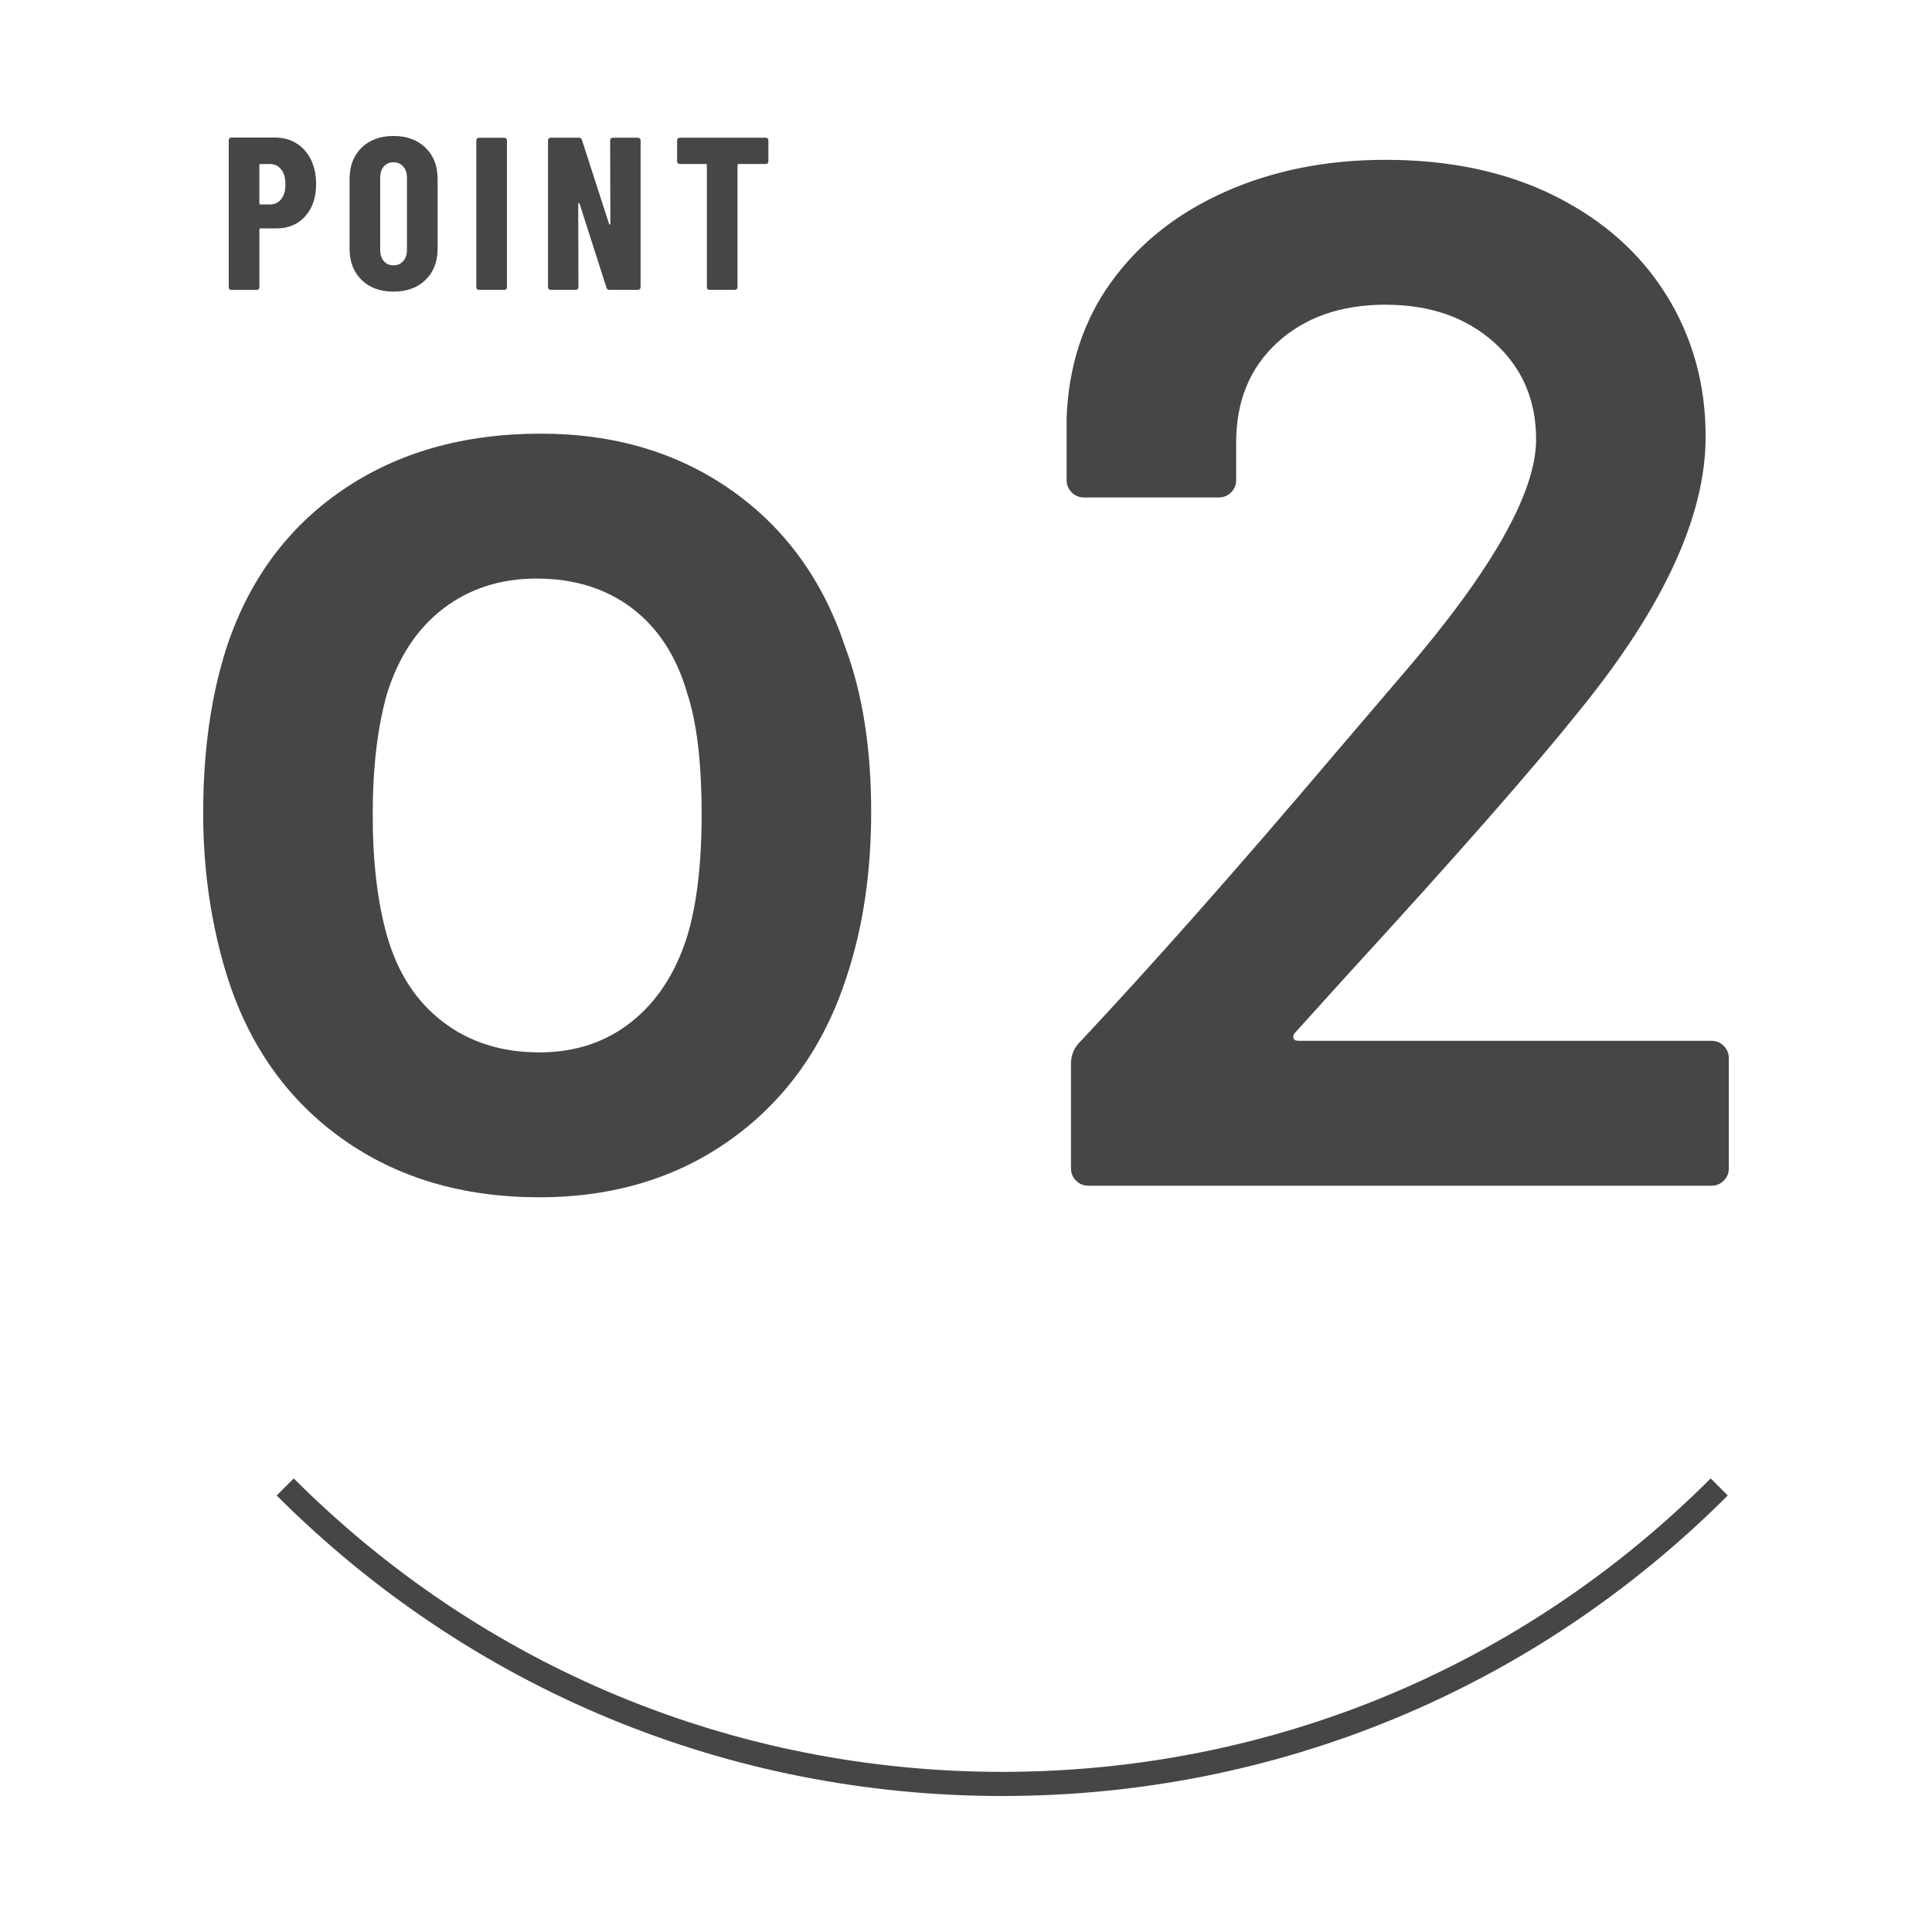
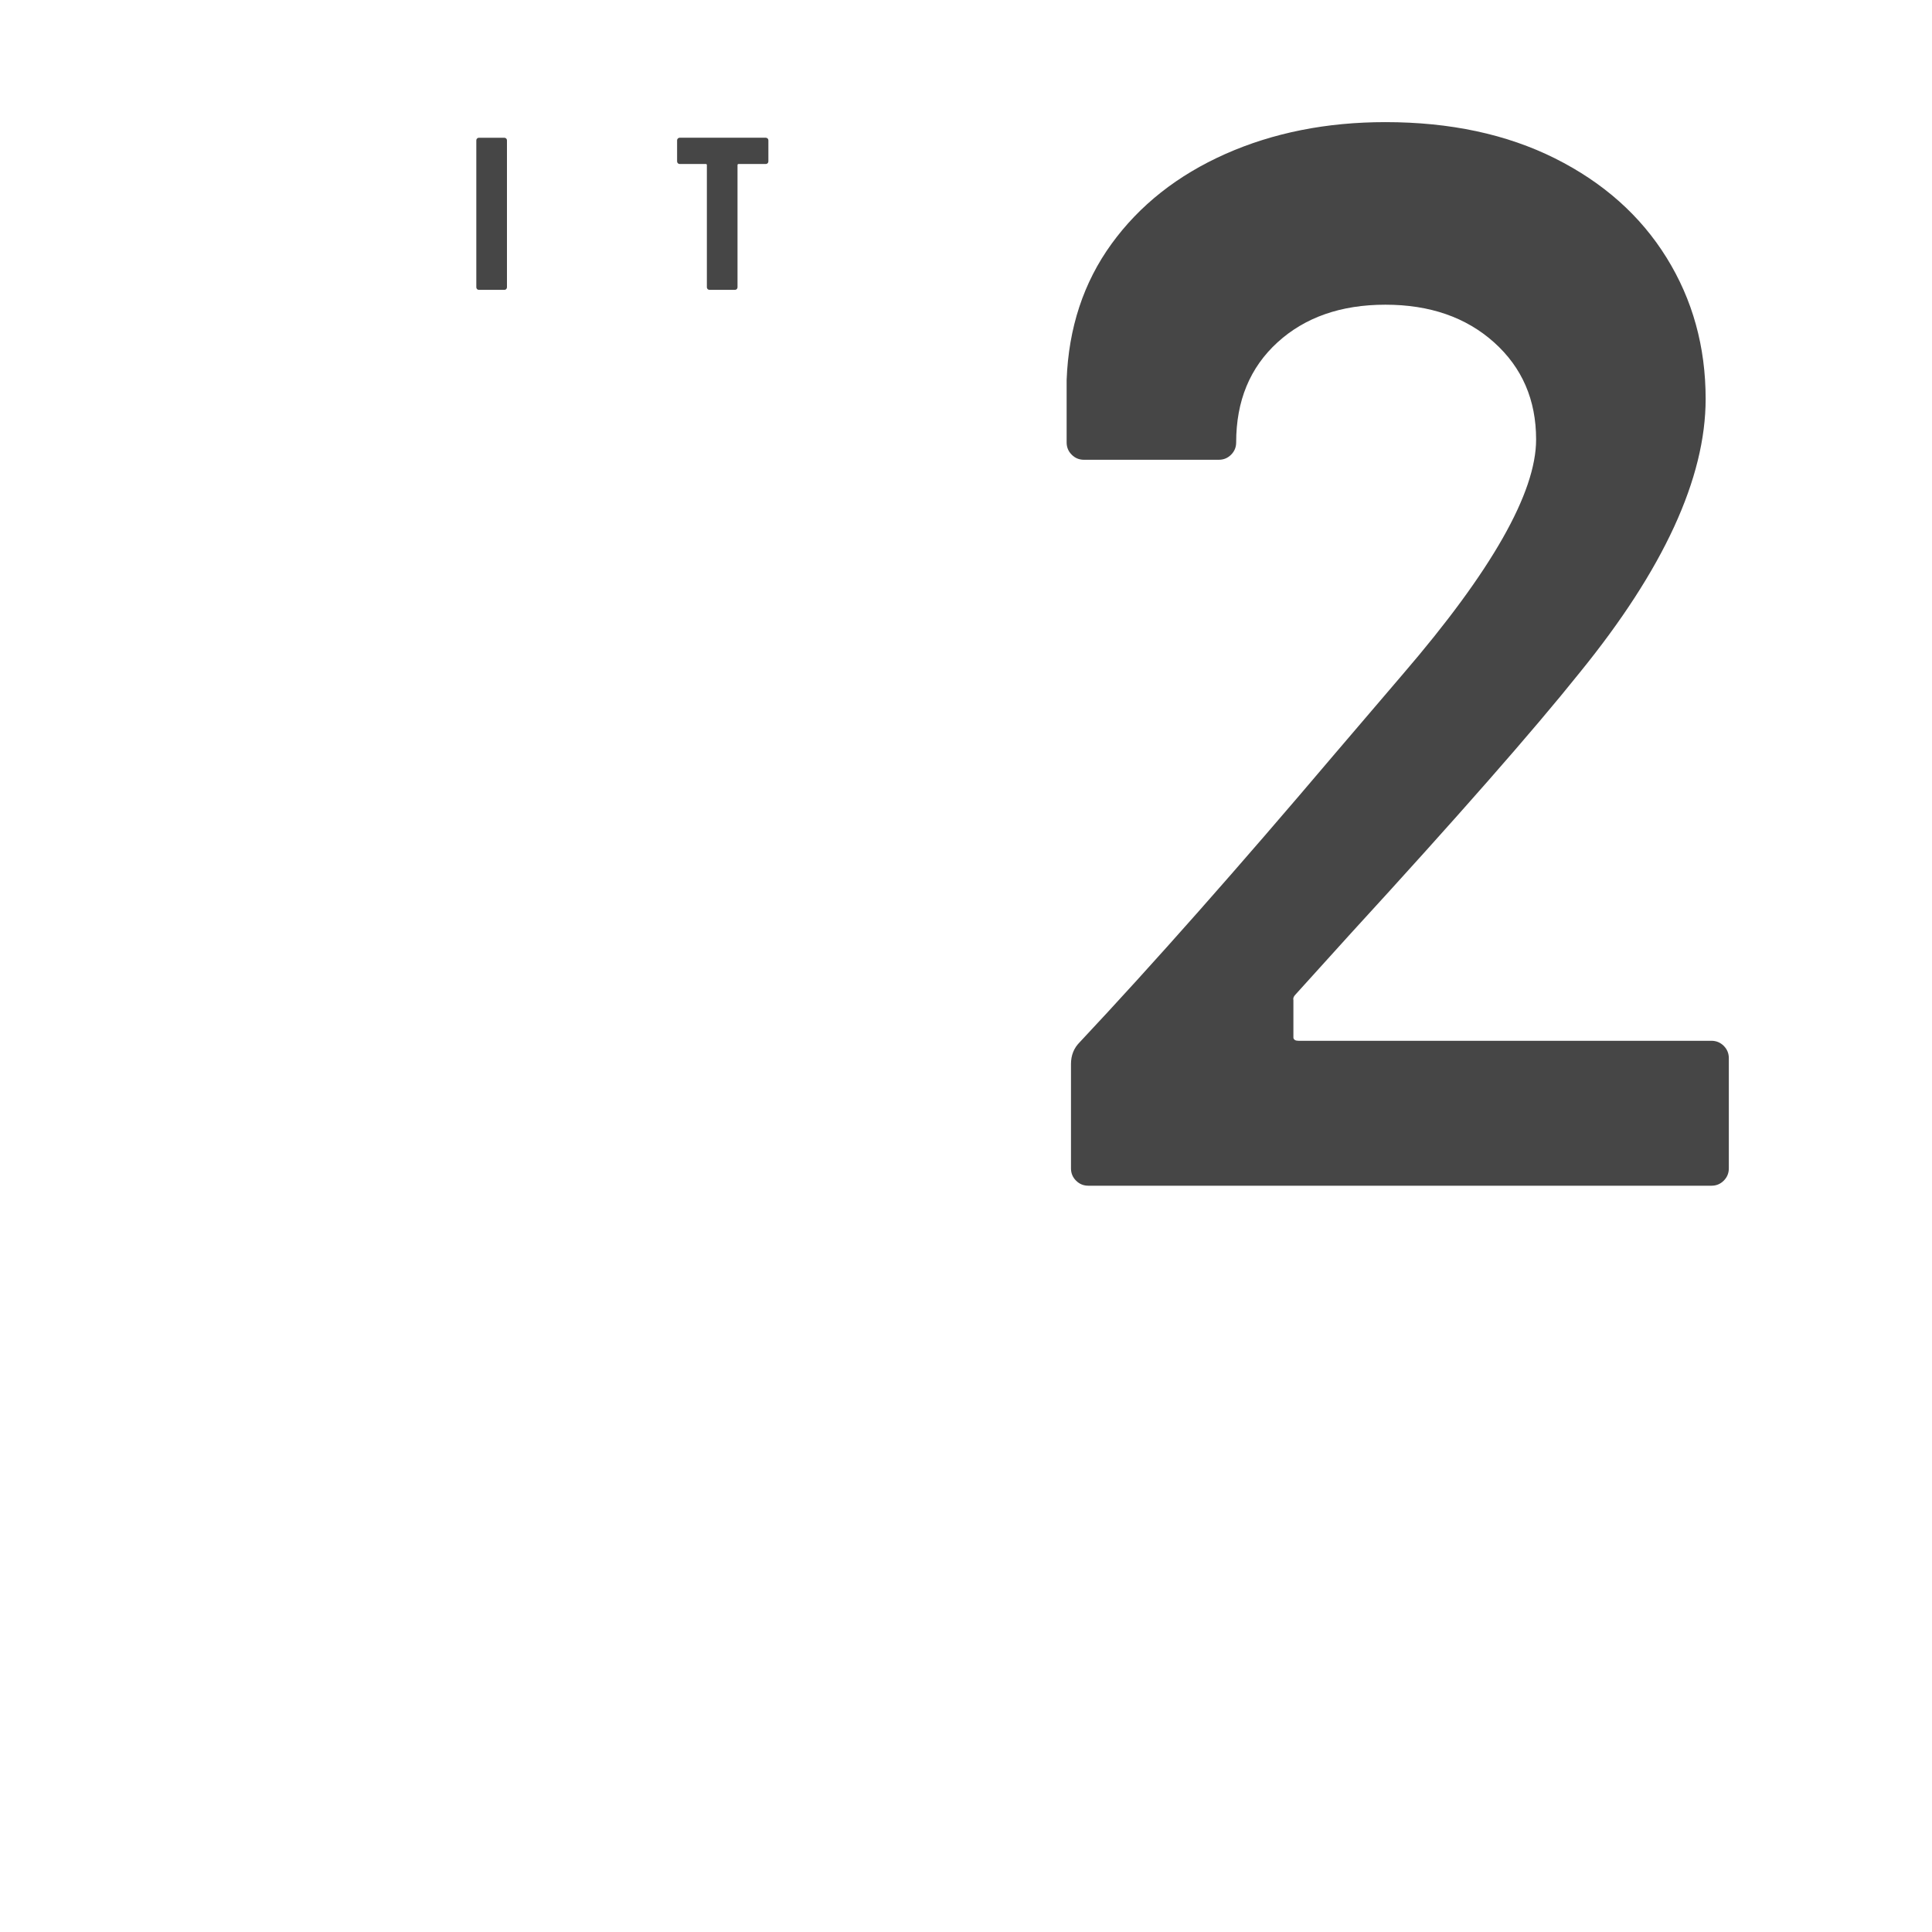
<svg xmlns="http://www.w3.org/2000/svg" id="b" viewBox="0 0 80 80">
  <defs>
    <style>.d{fill:#464646;}.d,.e{stroke-width:0px;}.e{fill:none;}</style>
  </defs>
  <g id="c">
-     <path class="d" d="M14.203,47.177c-2.26-1.6-3.85-3.819-4.77-6.66-.681-2.16-1.02-4.439-1.02-6.84,0-2.56.32-4.84.96-6.84.92-2.8,2.52-4.98,4.8-6.54,2.28-1.561,5.019-2.34,8.22-2.34,3.039,0,5.67.779,7.89,2.34,2.22,1.56,3.789,3.72,4.71,6.479.72,1.92,1.08,4.2,1.08,6.84,0,2.521-.34,4.801-1.02,6.841-.921,2.84-2.5,5.069-4.74,6.689-2.241,1.62-4.9,2.431-7.98,2.431-3.16,0-5.871-.8-8.13-2.4ZM26.143,42.316c1.059-.84,1.83-2.02,2.31-3.54.399-1.319.6-3,.6-5.04,0-2.159-.201-3.84-.6-5.04-.441-1.52-1.2-2.689-2.28-3.51-1.08-.819-2.4-1.229-3.96-1.229-1.48,0-2.76.41-3.84,1.229-1.08.82-1.86,1.99-2.34,3.51-.4,1.401-.6,3.081-.6,5.04,0,1.961.2,3.641.6,5.04.44,1.521,1.209,2.7,2.31,3.54,1.1.84,2.43,1.261,3.99,1.261,1.479,0,2.75-.421,3.81-1.261Z" />
-     <path class="d" d="M53.557,42.977c.02.081.09.12.21.12h17.1c.2,0,.369.07.51.21.14.141.21.311.21.51v4.561c0,.2-.07.37-.21.51-.141.141-.31.21-.51.21h-25.8c-.2,0-.37-.069-.51-.21-.141-.14-.21-.31-.21-.51v-4.32c0-.36.12-.66.36-.9,3.039-3.239,6.56-7.22,10.56-11.939l2.82-3.3c3.68-4.28,5.52-7.52,5.52-9.721,0-1.64-.58-2.979-1.74-4.02-1.161-1.04-2.661-1.561-4.5-1.561-1.84,0-3.33.521-4.47,1.561-1.14,1.041-1.71,2.421-1.71,4.14v1.561c0,.2-.07.37-.21.51-.141.141-.31.21-.51.21h-5.58c-.201,0-.37-.069-.51-.21-.141-.14-.21-.31-.21-.51v-2.58c.08-2.16.699-4.04,1.86-5.641,1.16-1.599,2.73-2.839,4.71-3.72,1.98-.879,4.19-1.32,6.63-1.32,2.679,0,5.02.501,7.02,1.5,2,1.001,3.54,2.37,4.62,4.11,1.08,1.74,1.62,3.69,1.62,5.851,0,3.28-1.74,7.06-5.22,11.34-1.92,2.399-5.08,6-9.48,10.8l-2.28,2.52c-.081.081-.111.161-.09.24Z" />
-     <path class="d" d="M12.279,5.937c.258.162.458.389.599.68s.212.623.212.995c0,.558-.15,1.005-.45,1.341-.3.336-.693.504-1.179.504h-.675c-.03,0-.045.015-.045.045v2.394c0,.03-.011.056-.031.077-.021.021-.047.031-.077.031h-1.053c-.03,0-.056-.011-.077-.031-.021-.021-.031-.047-.031-.077v-6.093c0-.029.011-.056.031-.076.021-.021.047-.031.077-.031h1.818c.33,0,.624.081.882.242ZM11.645,8.245c.117-.146.175-.35.175-.607,0-.264-.058-.471-.175-.621-.117-.149-.272-.225-.464-.225h-.396c-.03,0-.045.015-.045.045v1.584c0,.03.015.045.045.045h.396c.192,0,.346-.073.464-.221Z" />
-     <path class="d" d="M14.97,11.589c-.33-.324-.495-.756-.495-1.296v-2.88c0-.54.165-.972.495-1.296.33-.324.771-.486,1.323-.486.552,0,.995.162,1.328.486s.5.756.5,1.296v2.88c0,.54-.167.972-.5,1.296s-.776.486-1.328.486c-.552,0-.993-.162-1.323-.486ZM16.698,10.811c.102-.117.153-.271.153-.464v-2.987c0-.192-.051-.347-.153-.464-.102-.117-.237-.176-.405-.176-.168,0-.302.059-.401.176s-.149.271-.149.464v2.987c0,.192.05.347.149.464s.232.176.401.176c.168,0,.303-.059.405-.176Z" />
+     <path class="d" d="M53.557,42.977c.02.081.09.12.21.12h17.1c.2,0,.369.07.51.21.14.141.21.311.21.51v4.561c0,.2-.07.37-.21.51-.141.141-.31.21-.51.21h-25.8c-.2,0-.37-.069-.51-.21-.141-.14-.21-.31-.21-.51v-4.32c0-.36.12-.66.36-.9,3.039-3.239,6.56-7.22,10.56-11.939l2.82-3.3c3.68-4.28,5.52-7.52,5.52-9.721,0-1.64-.58-2.979-1.74-4.02-1.161-1.04-2.661-1.561-4.5-1.561-1.84,0-3.33.521-4.47,1.561-1.14,1.041-1.71,2.421-1.71,4.14c0,.2-.07.37-.21.51-.141.141-.31.21-.51.21h-5.58c-.201,0-.37-.069-.51-.21-.141-.14-.21-.31-.21-.51v-2.58c.08-2.16.699-4.04,1.86-5.641,1.16-1.599,2.73-2.839,4.71-3.72,1.98-.879,4.19-1.32,6.63-1.32,2.679,0,5.02.501,7.02,1.5,2,1.001,3.54,2.37,4.62,4.11,1.08,1.74,1.62,3.69,1.62,5.851,0,3.28-1.74,7.06-5.22,11.34-1.92,2.399-5.08,6-9.48,10.8l-2.28,2.52c-.081.081-.111.161-.09.24Z" />
    <path class="d" d="M19.754,11.972c-.021-.021-.031-.047-.031-.077v-6.084c0-.029.01-.055.031-.076.021-.021.046-.031.077-.031h1.053c.03,0,.055.011.077.031.021.021.031.047.031.076v6.084c0,.03-.011.056-.031.077-.021.021-.047.031-.077.031h-1.053c-.03,0-.056-.011-.077-.031Z" />
-     <path class="d" d="M25.297,5.734c.021-.021.046-.031.077-.031h1.044c.03,0,.055.011.077.031.021.021.031.047.031.076v6.084c0,.03-.011.056-.031.077-.021.021-.047.031-.077.031h-1.188c-.06,0-.099-.03-.117-.09l-1.116-3.483c-.006-.018-.017-.025-.031-.022-.015.003-.023.014-.023.031l.009,3.456c0,.03-.011.056-.031.077-.021.021-.047.031-.077.031h-1.044c-.03,0-.056-.011-.077-.031-.021-.021-.031-.047-.031-.077v-6.084c0-.029.01-.055.031-.076.021-.021.046-.031.077-.031h1.179c.06,0,.099.03.117.09l1.125,3.483c.006.018.016.025.031.022.015-.003.022-.014.022-.032l-.009-3.456c0-.029.01-.055.031-.076Z" />
    <path class="d" d="M31.786,5.734c.021.021.031.047.031.076v.873c0,.03-.011.056-.031.077-.021.021-.047.031-.077.031h-1.125c-.03,0-.045.015-.045.045v5.058c0,.03-.011.056-.031.077-.021.021-.047.031-.077.031h-1.053c-.03,0-.056-.011-.077-.031-.021-.021-.031-.047-.031-.077v-5.058c0-.03-.015-.045-.045-.045h-1.08c-.03,0-.056-.011-.076-.031-.021-.021-.032-.047-.032-.077v-.873c0-.029.011-.055.032-.076.021-.021.046-.031.076-.031h3.564c.03,0,.055.011.077.031Z" />
-     <path class="d" d="M41.5,74.369c-11.35,0-22.02-4.42-30.044-12.444l.707-.707c7.836,7.836,18.255,12.151,29.337,12.151s21.5-4.315,29.336-12.151l.707.707c-8.024,8.024-18.694,12.444-30.043,12.444Z" />
    <rect class="e" width="80" height="80" />
  </g>
</svg>